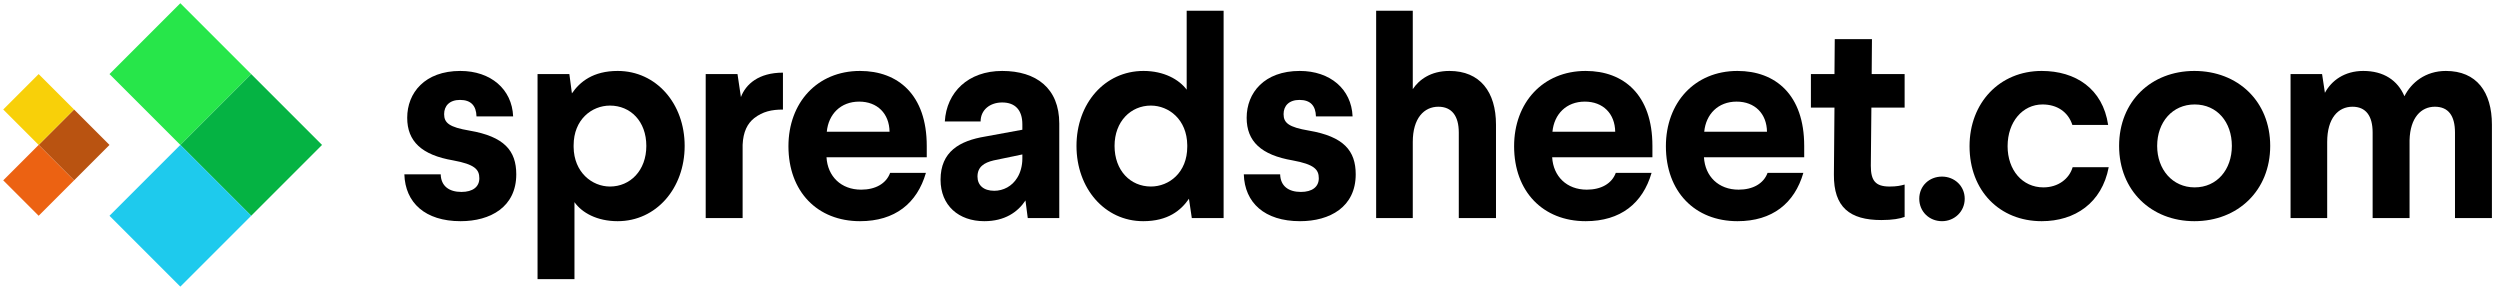
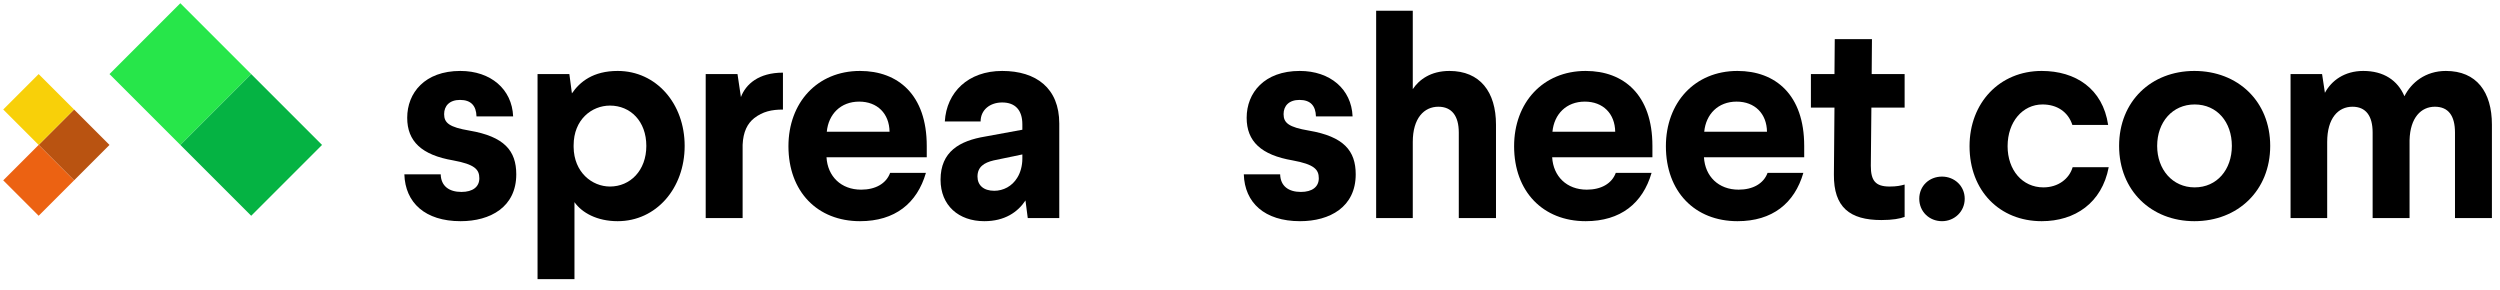
<svg xmlns="http://www.w3.org/2000/svg" width="207" height="24" viewBox="0 0 207 24" fill="none">
  <path d="M14.932.267 9.066 6.134 14.932 12l5.866-5.866L14.932.267z" fill="#27e64a" />
  <path d="M20.799 6.134 14.933 12l5.866 5.866L26.665 12 20.799 6.134z" fill="#05b343" />
-   <path d="M14.932 12 9.066 17.866l5.866 5.866 5.866-5.866-5.866-5.866z" fill="#1ecaed" />
  <rect x="3.2" y="12" width="4.148" height="4.148" transform="rotate(-45 3.2 12)" fill="#b95311" />
  <rect x=".267" y="9.067" width="4.148" height="4.148" transform="rotate(-45 0.267 9.067)" fill="#f8d009" />
  <rect x=".267" y="14.933" width="4.148" height="4.148" transform="rotate(-45 0.267 14.933)" fill="#ec6212" />
  <path d="M38.114 5.874c-2.939.0-4.397 1.811-4.397 3.88.0 1.952 1.199 3.081 3.809 3.527 1.787.329 2.163.752 2.163 1.482C39.69 15.468 39.149 15.892 38.208 15.892c-1.035.0-1.693-.494-1.717-1.458h-3.01C33.552 16.785 35.198 18.314 38.138 18.314c2.469.0 4.609-1.176 4.609-3.88.0-1.952-.988-3.127-3.88-3.621C37.197 10.53 36.774 10.177 36.774 9.448 36.774 8.766 37.22 8.273 38.09 8.273 39.008 8.273 39.431 8.766 39.454 9.636h3.034C42.394 7.379 40.63 5.874 38.114 5.874z" fill="#000" />
  <path d="M51.141 5.874c-2.022.0-3.128.894-3.786 1.858L47.143 6.133H44.509V23.111h3.057V16.738C48.178 17.608 49.424 18.314 51.141 18.314 54.339 18.314 56.69 15.586 56.69 12.082 56.69 8.578 54.339 5.874 51.141 5.874zM50.506 8.743c1.693.0 3.01 1.293 3.01 3.339.0 2.046-1.34 3.363-3.01 3.363-1.482.0-2.986-1.176-3.01-3.269v-.141c0-2.14 1.505-3.292 3.01-3.292z" fill="#000" />
  <path d="M64.828 6.015c-2.022.0-3.08.964-3.48 2.022L61.065 6.133H58.432V18.055h3.057V11.988C61.536 10.906 61.889 10.224 62.453 9.778 63.158 9.237 63.887 9.072 64.828 9.072V6.015z" fill="#000" />
  <path d="M71.209 5.874c-3.551.0-5.926 2.634-5.926 6.232.0 3.763 2.399 6.208 5.926 6.208C74.102 18.314 75.936 16.832 76.665 14.316H73.702C73.373 15.21 72.479 15.704 71.303 15.704c-1.67.0-2.775-1.105-2.869-2.681h8.301v-.941c0-4.233-2.375-6.208-5.526-6.208zM71.139 8.414c1.505.0 2.493.988 2.516 2.493h-5.197C68.599 9.448 69.61 8.414 71.139 8.414z" fill="#000" />
  <path d="M82.981 5.874c-2.822.0-4.609 1.764-4.75 4.186H81.194C81.194 9.096 81.97 8.484 82.981 8.484c1.082.0 1.67.635 1.67 1.811v.447L81.57 11.306C79.454 11.659 77.878 12.552 77.878 14.88 77.878 17.02 79.383 18.314 81.5 18.314 83.193 18.314 84.275 17.561 84.909 16.597L85.098 18.055H87.708V10.224C87.708 7.308 85.803 5.874 82.981 5.874zm1.67 6.914v.353C84.651 13.728 84.486 14.316 84.228 14.716 83.804 15.421 83.075 15.797 82.323 15.797c-.894.0-1.387-.47-1.387-1.176.0-.8.541-1.152 1.34-1.34l2.375-.494z" fill="#000" />
-   <path d="M101.315.889H98.257V7.426C97.623 6.579 96.376 5.874 94.683 5.874c-3.222.0-5.55 2.704-5.55 6.208.0 3.504 2.328 6.232 5.526 6.232 2.046.0 3.128-.894 3.786-1.858L98.681 18.055H101.315V.889zM95.294 8.743C96.776 8.743 98.281 9.895 98.305 12.011v.141c0 2.14-1.505 3.292-3.01 3.292-1.693.0-3.01-1.317-3.01-3.363.0-2.022 1.34-3.339 3.01-3.339z" fill="#000" />
  <path d="M107.62 5.874C104.681 5.874 103.223 7.685 103.223 9.754c0 1.952 1.199 3.081 3.809 3.527 1.787.329 2.164.752 2.164 1.482C109.196 15.468 108.655 15.892 107.714 15.892c-1.035.0-1.693-.494-1.717-1.458H102.987C103.058 16.785 104.704 18.314 107.644 18.314c2.469.0 4.609-1.176 4.609-3.88.0-1.952-.988-3.127-3.88-3.621C106.703 10.53 106.28 10.177 106.28 9.448 106.28 8.766 106.726 8.273 107.597 8.273 108.514 8.273 108.937 8.766 108.96 9.636H111.994C111.9 7.379 110.136 5.874 107.62 5.874z" fill="#000" />
  <path d="M116.978.889h-3.033V18.055h3.033V11.753C116.978 9.778 117.919 8.837 119.095 8.837c1.105.0 1.693.752 1.693 2.14V18.055h3.08V10.318C123.868 7.614 122.551 5.874 120.012 5.874 118.46 5.874 117.496 6.603 116.978 7.379V.889z" fill="#000" />
  <path d="M131.294 5.874C127.743 5.874 125.368 8.508 125.368 12.106 125.368 15.868 127.766 18.314 131.294 18.314c2.892.0 4.726-1.482 5.455-3.998H133.786C133.457 15.21 132.563 15.704 131.388 15.704 129.718 15.704 128.613 14.598 128.519 13.023H136.82v-.941C136.82 7.849 134.445 5.874 131.294 5.874zM131.223 8.414c1.505.0 2.493.988 2.516 2.493h-5.197C128.683 9.448 129.695 8.414 131.223 8.414z" fill="#000" />
  <path d="M143.862 5.874C140.311 5.874 137.936 8.508 137.936 12.106c0 3.763 2.398 6.208 5.926 6.208 2.892.0 4.726-1.482 5.455-3.998H146.354C146.025 15.21 145.131 15.704 143.956 15.704 142.286 15.704 141.181 14.598 141.087 13.023H149.388v-.941C149.388 7.849 147.013 5.874 143.862 5.874zM143.791 8.414c1.505.0 2.493.988 2.516 2.493H141.11C141.251 9.448 142.263 8.414 143.791 8.414z" fill="#000" />
  <path d="M154.998 3.24H151.918L151.894 6.133H149.943V8.907H151.894L151.847 14.457C151.824 17.162 153.164 18.22 155.774 18.22 156.715 18.22 157.326 18.102 157.703 17.961V15.28C157.373 15.374 157.044 15.445 156.456 15.445 155.281 15.445 154.904 14.951 154.904 13.728L154.951 8.907H157.703V6.133H154.975L154.998 3.24z" fill="#000" />
  <path d="M160.797 14.622C159.739 14.622 158.915 15.398 158.915 16.456S159.739 18.314 160.797 18.314C161.831 18.314 162.678 17.514 162.678 16.456S161.831 14.622 160.797 14.622z" fill="#000" />
  <path d="M169.051 5.874C165.571 5.874 163.078 8.508 163.078 12.106c0 3.692 2.493 6.208 5.973 6.208C171.802 18.314 174.036 16.809 174.601 13.846H171.614C171.332 14.81 170.415 15.515 169.192 15.515 167.452 15.515 166.229 14.081 166.229 12.106 166.229 10.083 167.475 8.649 169.122 8.649 170.321 8.649 171.238 9.26 171.591 10.342H174.554C174.107 7.332 171.849 5.874 169.051 5.874z" fill="#000" />
  <path d="M181.694 5.874C178.12 5.874 175.462 8.39 175.462 12.082 175.462 15.774 178.12 18.314 181.694 18.314 185.292 18.314 187.973 15.774 187.973 12.082 187.973 8.39 185.292 5.874 181.694 5.874zM181.717 8.649C183.575 8.649 184.798 10.107 184.798 12.082 184.798 14.034 183.575 15.515 181.717 15.515 179.883 15.515 178.613 14.034 178.613 12.082 178.613 10.107 179.883 8.649 181.717 8.649z" fill="#000" />
  <path d="M202.521 5.874c-1.693.0-2.869.964-3.434 2.093C198.523 6.65 197.371 5.874 195.678 5.874 194.126 5.874 193.044 6.673 192.503 7.685L192.268 6.133H189.658V18.055H192.691V11.753C192.691 9.778 193.608 8.837 194.784 8.837 195.889 8.837 196.454 9.589 196.454 10.977V18.055H199.511V11.612C199.558 9.731 200.475 8.837 201.604 8.837 202.732 8.837 203.273 9.589 203.273 10.977V18.055H206.33V10.318C206.33 7.614 205.06 5.874 202.521 5.874z" fill="#000" />
</svg>